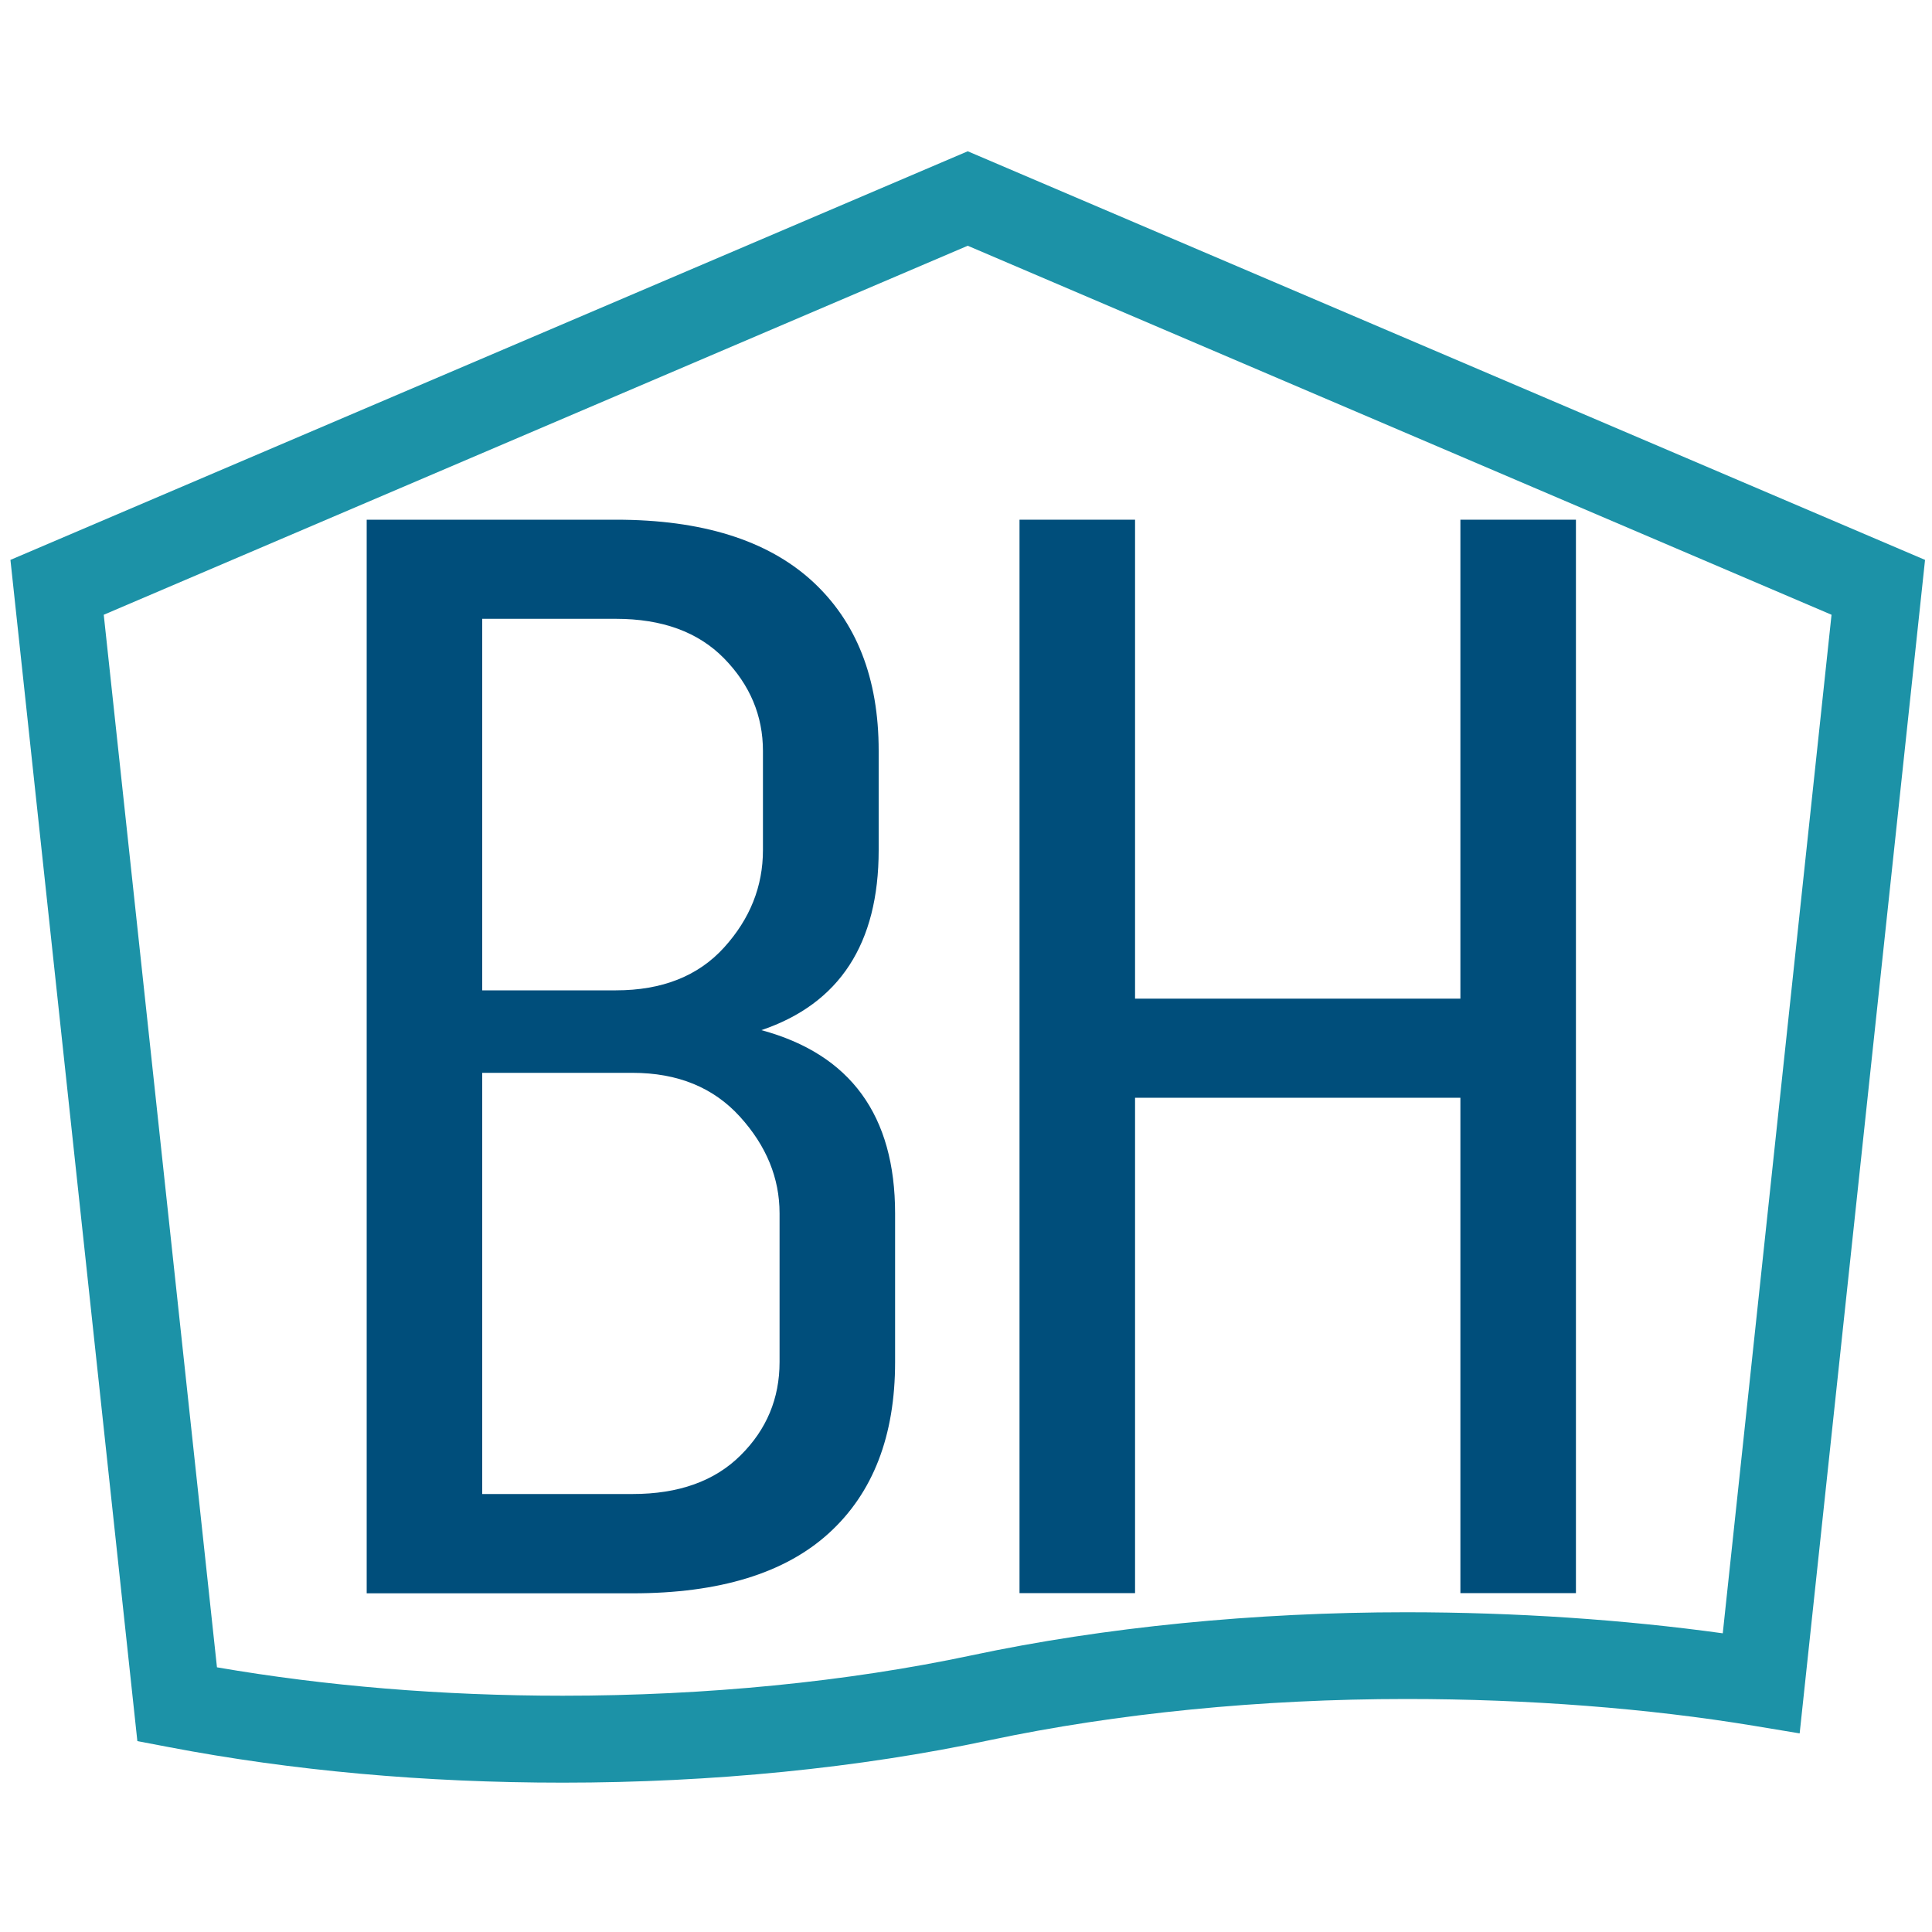
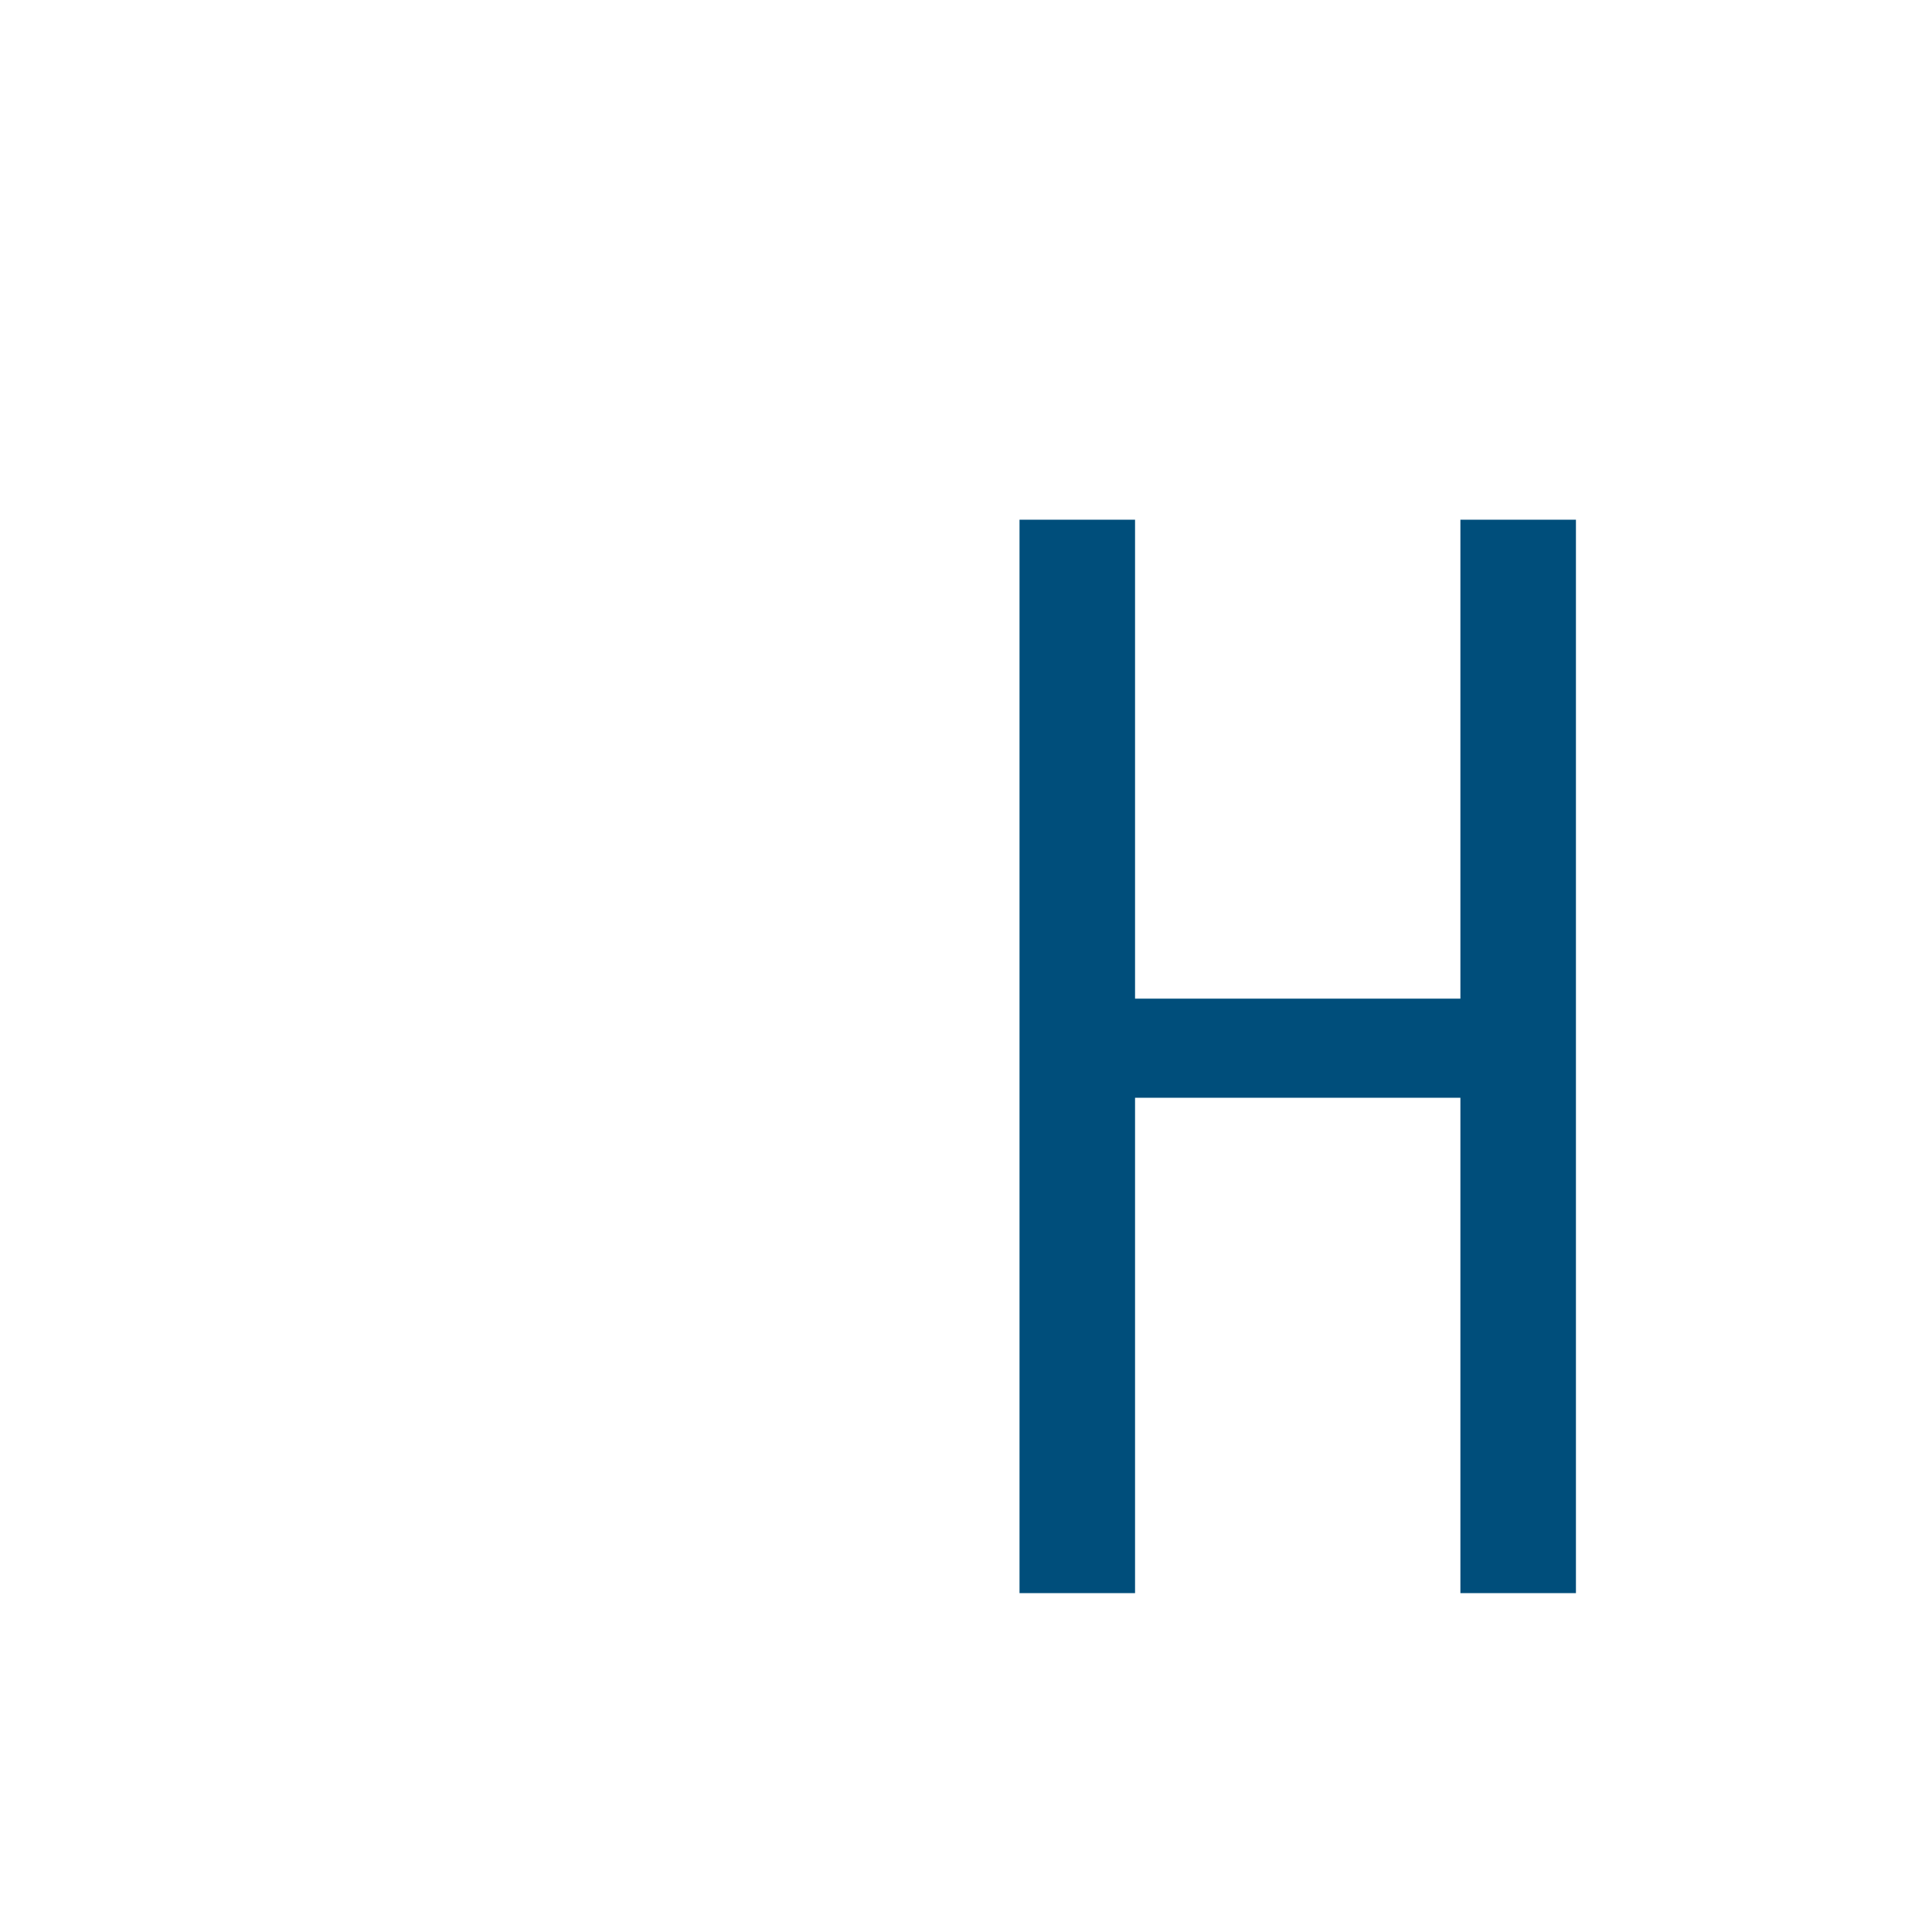
<svg xmlns="http://www.w3.org/2000/svg" version="1.1" id="Layer_1" x="0px" y="0px" viewBox="0 0 1000 1000" style="enable-background:new 0 0 1000 1000;" xml:space="preserve">
  <style type="text/css">
	.st0{fill:#1C92A7;}
	.st1{fill:#004E7B;}
</style>
  <g>
-     <path class="st0" d="M291.3,922.7c-71.6,0-140.1-6.2-203.9-18.4l-16.3-3.1L5.4,289.8L500.9,78.3l495.5,211.5l-64.9,607.4l-23.5-3.9   c-54.9-9.1-117.2-13.9-180.1-13.9c-75.3,0-149.9,7.4-215.6,21.3C444.9,915.1,368.5,922.7,291.3,922.7z M112.3,863   c56.3,9.7,116.4,14.7,179,14.7c74,0,147.2-7.2,211.6-20.9c68.7-14.6,146.5-22.3,224.9-22.3c56.5,0,112.7,3.8,163.9,10.9l56.3-527.2   L500.9,127.2L53.7,318.2L112.3,863z" />
-   </g>
-   <path class="st1" d="M189.8,269h129.1c44.4,0,78.2,10.6,101.3,31.6c23.1,21.1,34.6,50.4,34.6,88V440c0,48.4-20.2,79.5-60.7,93.2  c46.2,12.5,69.2,44.2,69.2,94.9V705c0,38.2-11.4,67.7-34.2,88.5c-22.8,20.8-56.7,31.2-101.7,31.2H189.8V269z M394.9,440v-51.3  c0-18.2-6.7-34.2-20.1-47.9c-13.4-13.7-32.1-20.5-56-20.5h-69.2v192.3h69.2c23.9,0,42.6-7.4,56-22.2  C388.2,475.6,394.9,458.8,394.9,440z M403.5,705V628c0-18.2-6.8-34.9-20.5-50c-13.7-15.1-32.2-22.7-55.6-22.7h-77.8v218h77.8  c23.9,0,42.6-6.7,56-20.1C396.8,739.9,403.5,723.8,403.5,705z" />
+     </g>
  <path class="st1" d="M587.5,824.6h-59.8V269h59.8v247.9h168.4V269h59.8v555.6h-59.8V568.2H587.5V824.6z" />
</svg>